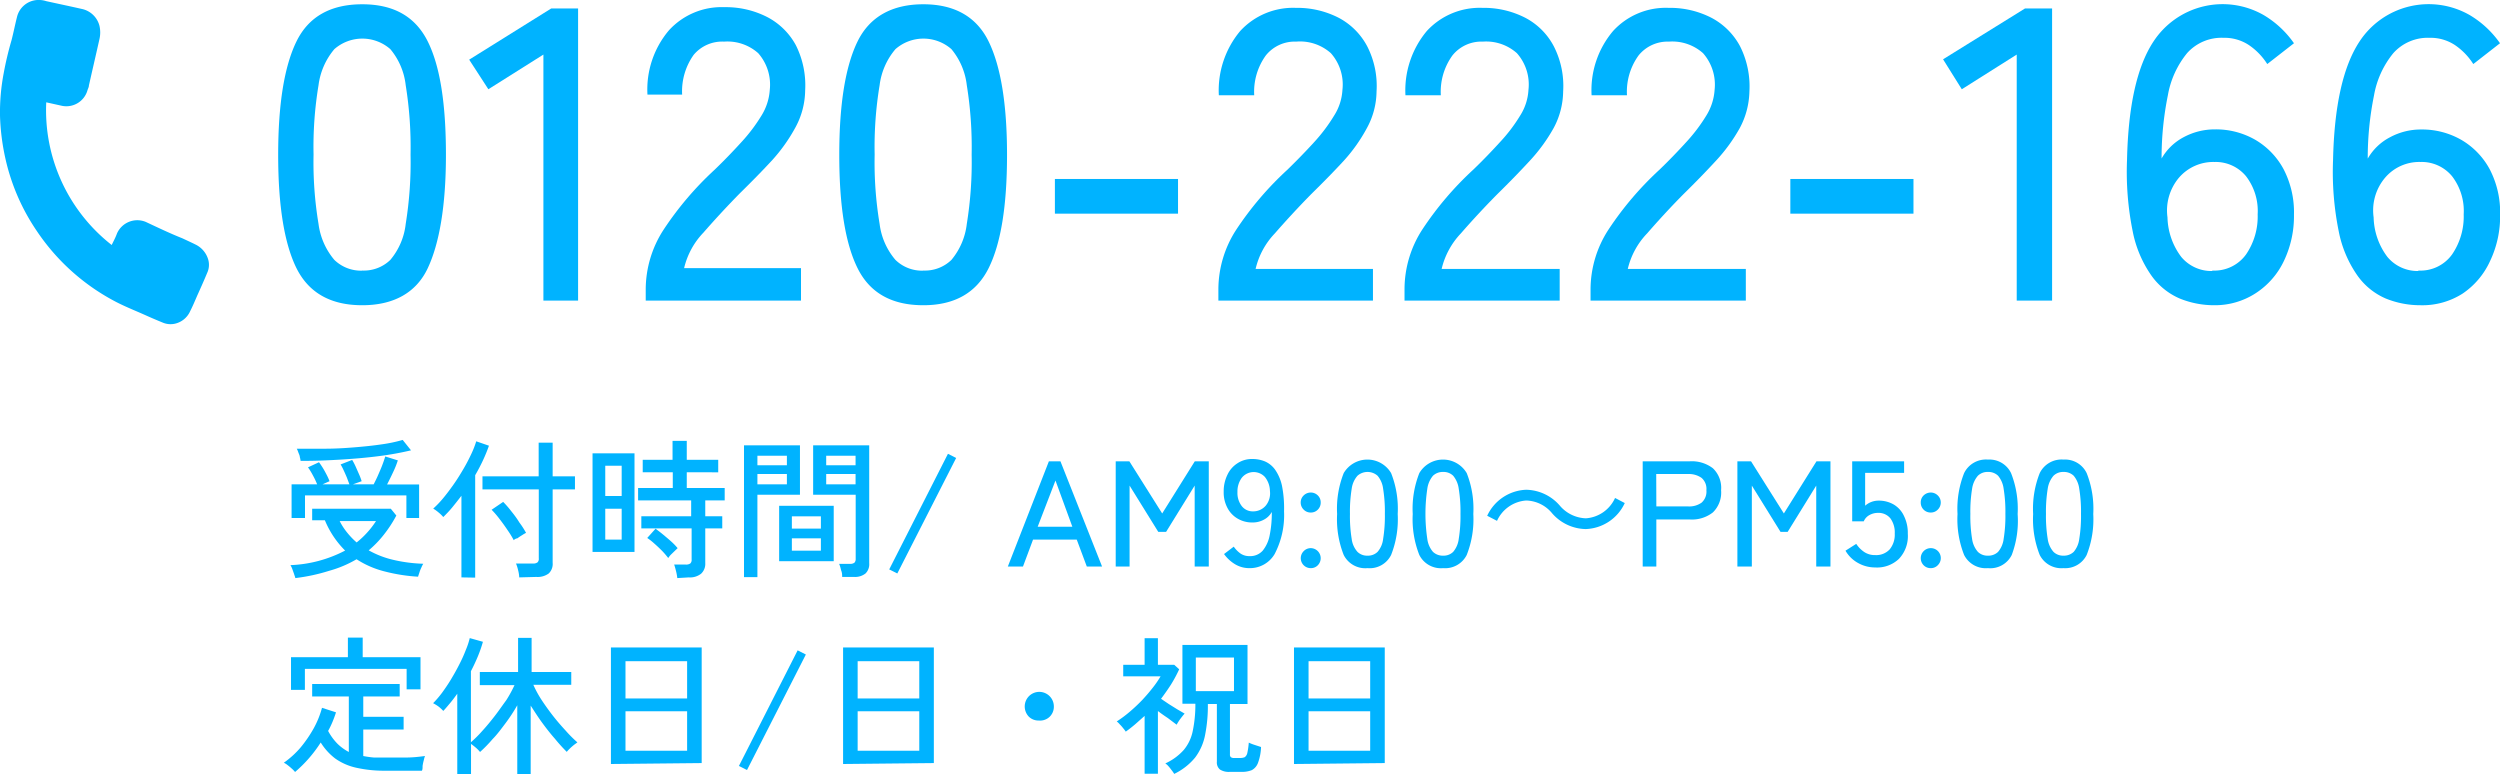
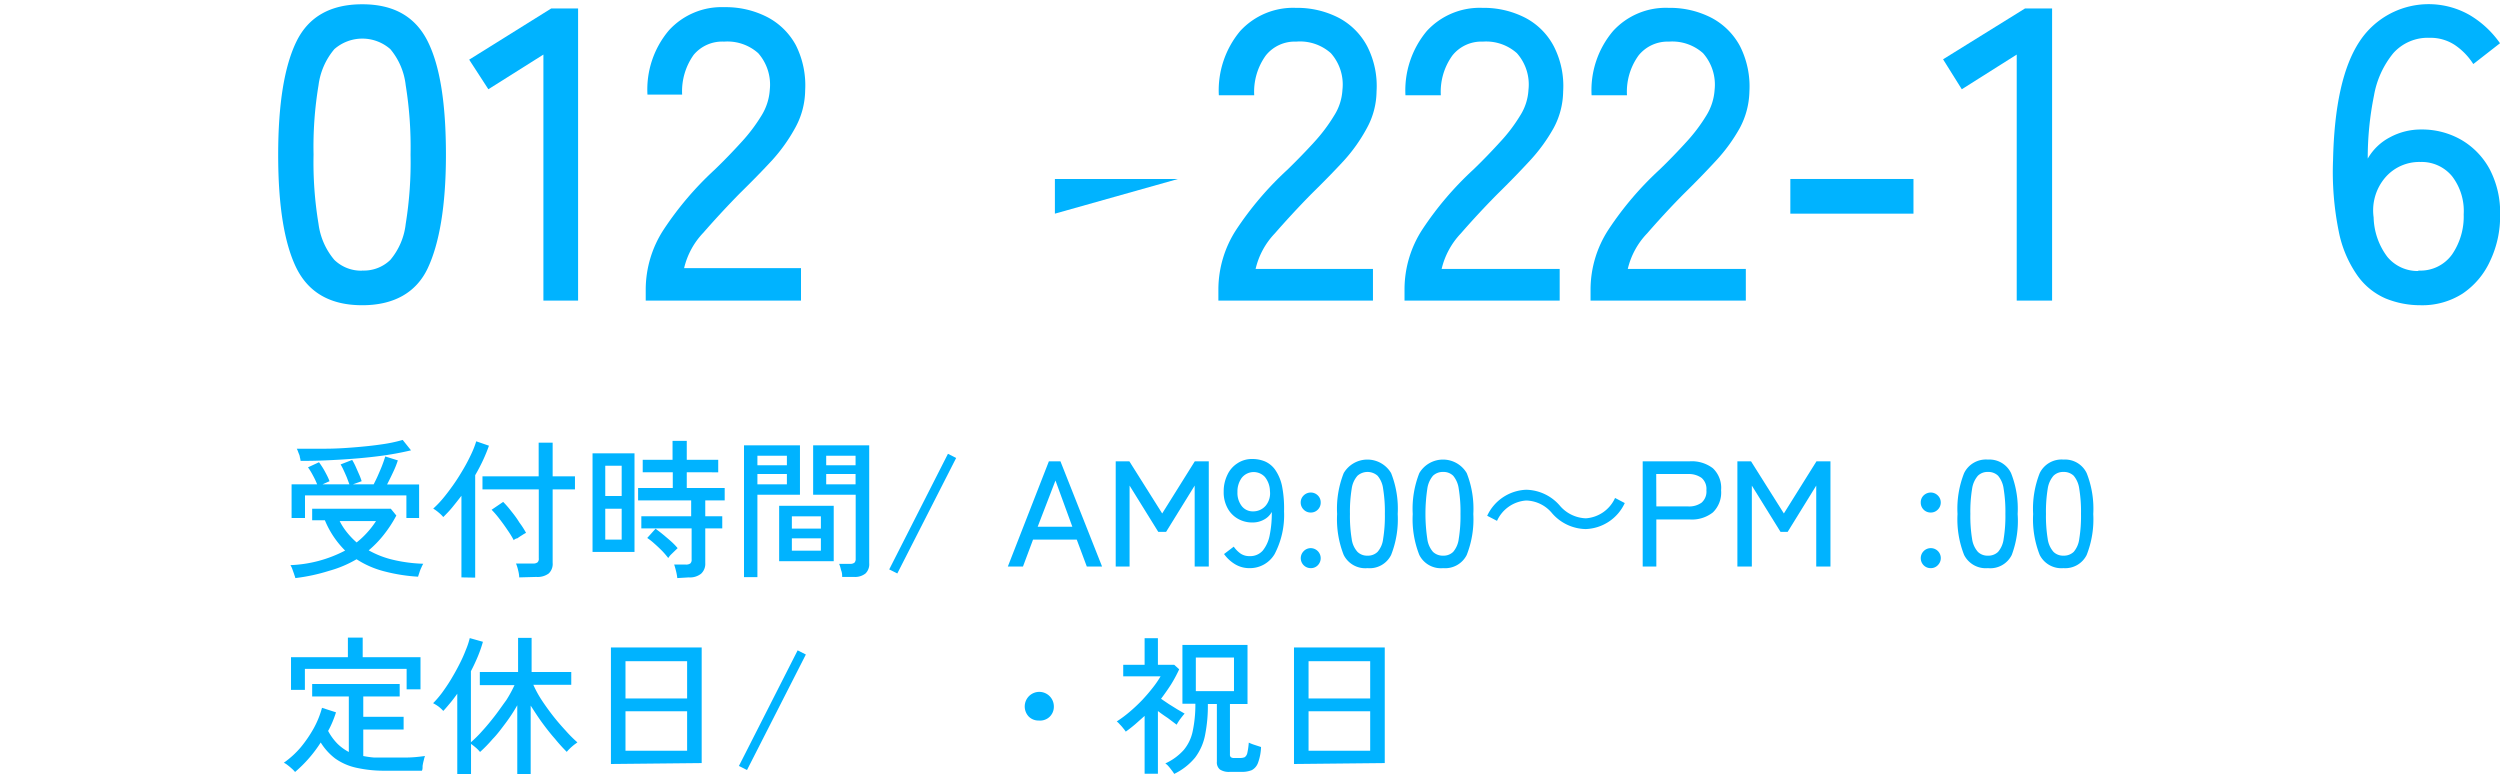
<svg xmlns="http://www.w3.org/2000/svg" viewBox="0 0 216.23 66.96">
  <defs>
    <style>.cls-1{fill:#00b3ff;}</style>
  </defs>
  <g id="レイヤー_2" data-name="レイヤー 2">
    <g id="レイヤー_3" data-name="レイヤー 3">
      <path class="cls-1" d="M31.33,26.4q-4.09,0-5.69-3.21c-1.05-2.13-1.58-5.4-1.58-9.79s.53-7.66,1.58-9.81S28.6.37,31.33.37,35.93,1.44,37,3.59,38.57,9,38.57,13.4,38,21.06,37,23.19,34.05,26.4,31.33,26.4Zm0-3a3.29,3.29,0,0,0,2.43-.92,5.82,5.82,0,0,0,1.33-3.11,33.45,33.45,0,0,0,.42-6,33.6,33.6,0,0,0-.42-6,5.86,5.86,0,0,0-1.33-3.12,3.67,3.67,0,0,0-4.84,0,6,6,0,0,0-1.37,3.12,32.53,32.53,0,0,0-.43,6,32.4,32.4,0,0,0,.43,6,6,6,0,0,0,1.37,3.11A3.32,3.32,0,0,0,31.33,23.41Z" />
      <path class="cls-1" d="M47,26V4.72l-4.76,3L40.58,5.16,47.68.73H50V26Z" />
      <path class="cls-1" d="M55.85,26V25a9.51,9.51,0,0,1,1.53-5.11,28,28,0,0,1,4.44-5.22c.82-.79,1.58-1.58,2.29-2.36A14.55,14.55,0,0,0,65.86,10a4.82,4.82,0,0,0,.72-2.23,4.12,4.12,0,0,0-1-3.17,4,4,0,0,0-2.95-1A3.22,3.22,0,0,0,60,4.74a5.42,5.42,0,0,0-1,3.44H56a7.92,7.92,0,0,1,1.86-5.56,6.17,6.17,0,0,1,4.8-2,7.85,7.85,0,0,1,3.69.85A5.93,5.93,0,0,1,68.83,3.9a7.73,7.73,0,0,1,.81,3.92A6.84,6.84,0,0,1,68.81,11a14.56,14.56,0,0,1-2,2.83c-.84.91-1.78,1.87-2.81,2.88-1.15,1.17-2.2,2.31-3.15,3.4a6.64,6.64,0,0,0-1.68,3.08H69.28V26Z" />
-       <path class="cls-1" d="M79.86,26.4c-2.74,0-4.63-1.07-5.69-3.21s-1.58-5.4-1.58-9.79.53-7.66,1.58-9.81,3-3.22,5.69-3.22,4.6,1.07,5.65,3.22S87.1,9,87.1,13.4s-.53,7.66-1.59,9.79S82.57,26.4,79.86,26.4Zm0-3a3.29,3.29,0,0,0,2.43-.92,5.9,5.9,0,0,0,1.33-3.11,33.45,33.45,0,0,0,.42-6,33.6,33.6,0,0,0-.42-6,5.94,5.94,0,0,0-1.33-3.12,3.67,3.67,0,0,0-4.84,0,5.94,5.94,0,0,0-1.37,3.12,32.53,32.53,0,0,0-.43,6,32.4,32.4,0,0,0,.43,6,5.9,5.9,0,0,0,1.37,3.11A3.3,3.3,0,0,0,79.86,23.41Z" />
-       <path class="cls-1" d="M91.24,18.48v-3h10.65v3Z" />
+       <path class="cls-1" d="M91.24,18.48v-3h10.65Z" />
      <path class="cls-1" d="M105.38,26V25a9.51,9.51,0,0,1,1.53-5.11,28,28,0,0,1,4.45-5.22c.81-.79,1.58-1.58,2.29-2.36A14.46,14.46,0,0,0,115.39,10a4.6,4.6,0,0,0,.72-2.23,4.08,4.08,0,0,0-1-3.17,4,4,0,0,0-3-1,3.2,3.2,0,0,0-2.63,1.2,5.36,5.36,0,0,0-1,3.44h-3.06a8,8,0,0,1,1.85-5.56,6.21,6.21,0,0,1,4.81-2,7.85,7.85,0,0,1,3.69.85,5.91,5.91,0,0,1,2.48,2.47,7.53,7.53,0,0,1,.81,3.92,6.72,6.72,0,0,1-.83,3.15,14.15,14.15,0,0,1-2,2.83c-.84.91-1.78,1.87-2.81,2.88-1.15,1.17-2.2,2.31-3.15,3.4a6.61,6.61,0,0,0-1.67,3.08h10.15V26Z" />
      <path class="cls-1" d="M121.48,26V25A9.51,9.51,0,0,1,123,19.88a28,28,0,0,1,4.44-5.22c.82-.79,1.58-1.58,2.29-2.36A13.89,13.89,0,0,0,131.48,10a4.6,4.6,0,0,0,.72-2.23,4.08,4.08,0,0,0-1-3.17,4,4,0,0,0-2.95-1,3.2,3.2,0,0,0-2.63,1.2,5.36,5.36,0,0,0-1,3.44h-3.06a8,8,0,0,1,1.85-5.56,6.21,6.21,0,0,1,4.81-2,7.85,7.85,0,0,1,3.69.85,5.85,5.85,0,0,1,2.48,2.47,7.53,7.53,0,0,1,.81,3.92,6.84,6.84,0,0,1-.82,3.15,14.62,14.62,0,0,1-2.06,2.83c-.84.91-1.77,1.87-2.8,2.88-1.16,1.17-2.21,2.31-3.16,3.4a6.7,6.7,0,0,0-1.67,3.08H134.9V26Z" />
      <path class="cls-1" d="M137.57,26V25a9.51,9.51,0,0,1,1.53-5.11,28,28,0,0,1,4.44-5.22c.82-.79,1.58-1.58,2.29-2.36A14.55,14.55,0,0,0,147.58,10a4.82,4.82,0,0,0,.72-2.23,4.12,4.12,0,0,0-1-3.17,4,4,0,0,0-2.95-1,3.22,3.22,0,0,0-2.63,1.2,5.36,5.36,0,0,0-1,3.44h-3.06a7.92,7.92,0,0,1,1.86-5.56,6.17,6.17,0,0,1,4.8-2,7.85,7.85,0,0,1,3.69.85,5.93,5.93,0,0,1,2.49,2.47,7.73,7.73,0,0,1,.81,3.92,7,7,0,0,1-.83,3.15,14.62,14.62,0,0,1-2.06,2.83c-.84.91-1.77,1.87-2.8,2.88-1.16,1.17-2.2,2.31-3.15,3.4a6.64,6.64,0,0,0-1.68,3.08H151V26Z" />
      <path class="cls-1" d="M154.85,18.48v-3H165.5v3Z" />
      <path class="cls-1" d="M174.43,26V4.72l-4.75,3-1.62-2.59L175.15.73h2.34V26Z" />
-       <path class="cls-1" d="M191.53,26.4a7.88,7.88,0,0,1-3-.58,5.83,5.83,0,0,1-2.46-2A10,10,0,0,1,184.46,20a25.84,25.84,0,0,1-.49-6.14q.15-7,2.27-10.24a7.15,7.15,0,0,1,9.56-2.31,8.44,8.44,0,0,1,2.61,2.43l-2.31,1.8a5.61,5.61,0,0,0-1.6-1.65,3.83,3.83,0,0,0-2.18-.62,4,4,0,0,0-3.15,1.32,7.92,7.92,0,0,0-1.67,3.67,27.22,27.22,0,0,0-.54,5.45,4.75,4.75,0,0,1,1.92-1.85,5.67,5.67,0,0,1,2.69-.67,6.82,6.82,0,0,1,3.49.9,6.51,6.51,0,0,1,2.45,2.54,8.08,8.08,0,0,1,.9,3.94,9,9,0,0,1-.87,4,6.78,6.78,0,0,1-2.41,2.77A6.46,6.46,0,0,1,191.53,26.4Zm-.18-3a3.37,3.37,0,0,0,2.92-1.4,5.8,5.8,0,0,0,1-3.46,4.93,4.93,0,0,0-1-3.29,3.4,3.4,0,0,0-2.73-1.24,3.92,3.92,0,0,0-3.07,1.35,4.4,4.4,0,0,0-1,3.44,5.9,5.9,0,0,0,1.19,3.42A3.39,3.39,0,0,0,191.35,23.44Z" />
      <path class="cls-1" d="M209.35,26.4a7.92,7.92,0,0,1-3-.58,5.83,5.83,0,0,1-2.46-2A10,10,0,0,1,202.28,20a25.84,25.84,0,0,1-.49-6.14q.15-7,2.27-10.24a7.15,7.15,0,0,1,9.56-2.31,8.44,8.44,0,0,1,2.61,2.43l-2.31,1.8a5.61,5.61,0,0,0-1.6-1.65,3.83,3.83,0,0,0-2.18-.62A4,4,0,0,0,207,4.6a7.92,7.92,0,0,0-1.67,3.67,27.22,27.22,0,0,0-.54,5.45,4.72,4.72,0,0,1,1.93-1.85,5.61,5.61,0,0,1,2.68-.67,6.82,6.82,0,0,1,3.49.9,6.51,6.51,0,0,1,2.45,2.54,8.08,8.08,0,0,1,.9,3.94,9,9,0,0,1-.87,4A6.78,6.78,0,0,1,213,25.39,6.46,6.46,0,0,1,209.35,26.4Zm-.18-3a3.36,3.36,0,0,0,2.92-1.4,5.8,5.8,0,0,0,1-3.46,4.93,4.93,0,0,0-1-3.29,3.4,3.4,0,0,0-2.73-1.24,3.88,3.88,0,0,0-3.06,1.35,4.37,4.37,0,0,0-1,3.44,5.9,5.9,0,0,0,1.19,3.42A3.39,3.39,0,0,0,209.17,23.44Z" />
      <path class="cls-1" d="M25.54,50c0-.08-.06-.19-.1-.34l-.16-.45a1.69,1.69,0,0,0-.16-.33,11.09,11.09,0,0,0,4.73-1.26A8,8,0,0,1,28.1,45H27V44H33.8l.48.59a10.83,10.83,0,0,1-1.1,1.68,9.06,9.06,0,0,1-1.29,1.33,8,8,0,0,0,2.16.83,12.88,12.88,0,0,0,2.56.33,2.12,2.12,0,0,0-.17.34,2.65,2.65,0,0,0-.17.44c-.05.15-.09.26-.11.34a15,15,0,0,1-2.91-.46,8.05,8.05,0,0,1-2.41-1.05,9.78,9.78,0,0,1-2.37,1A15.89,15.89,0,0,1,25.54,50Zm-.32-5.2V41.89h2.21a6.69,6.69,0,0,0-.37-.78,6.19,6.19,0,0,0-.42-.69l.95-.44c.09.12.2.28.32.47s.23.4.34.61.19.39.25.56l-.6.27h2.32L30,41.3c-.09-.21-.18-.42-.28-.63a4.49,4.49,0,0,0-.26-.5l1-.39a5.25,5.25,0,0,1,.29.55l.3.68a4.84,4.84,0,0,1,.23.61l-.75.27h1.79c.11-.22.24-.47.37-.77s.26-.59.37-.88.2-.55.26-.76l1.09.34a7.88,7.88,0,0,1-.4,1c-.18.39-.36.75-.53,1.08h2.77V44.8H35.15V42.85H26.38V44.8ZM26,39.86a1.79,1.79,0,0,0-.07-.33c0-.13-.08-.27-.13-.41a2.06,2.06,0,0,0-.13-.31q1.14,0,2.43,0c.86,0,1.72-.05,2.57-.12s1.63-.15,2.36-.26a12.63,12.63,0,0,0,1.8-.38l.72.9a25.9,25.9,0,0,1-2.77.5c-1,.13-2.13.23-3.29.3S27.2,39.87,26,39.86Zm4.83,7.07a7.49,7.49,0,0,0,.92-.86,7.37,7.37,0,0,0,.77-1H29.38a5.52,5.52,0,0,0,.65,1A6.75,6.75,0,0,0,30.86,46.93Z" />
      <path class="cls-1" d="M39.91,49.94V42.88c-.26.34-.52.67-.79,1s-.53.59-.78.84a3,3,0,0,0-.4-.39,3.45,3.45,0,0,0-.47-.34,8.45,8.45,0,0,0,.86-.9c.3-.36.6-.76.91-1.2s.58-.88.85-1.34.49-.89.68-1.3a7.81,7.81,0,0,0,.42-1.08l1.1.38c-.14.4-.31.82-.51,1.25s-.43.87-.68,1.3v8.86Zm5,0a2.88,2.88,0,0,0-.1-.63,3.24,3.24,0,0,0-.18-.57h1.47a.59.59,0,0,0,.39-.1.42.42,0,0,0,.11-.35V42.33H41.73V41.2h4.86V38.29H47.8V41.2h1.93v1.13H47.8v6.35a1.13,1.13,0,0,1-.34.92,1.61,1.61,0,0,1-1.07.3Zm-.46-3.19a8.17,8.17,0,0,0-.53-.87q-.34-.51-.72-1a7.66,7.66,0,0,0-.68-.79l1-.68a8.25,8.25,0,0,1,.68.78c.25.31.49.62.72,1a7.07,7.07,0,0,1,.58.9,2.14,2.14,0,0,0-.33.19,4.38,4.38,0,0,0-.42.28C44.59,46.58,44.5,46.66,44.44,46.71Z" />
      <path class="cls-1" d="M51.25,47.74V39.21h3.63v8.53Zm1.1-4.84h1.42V40.28H52.35Zm0,3.77h1.42V44H52.35ZM58.58,50a4.19,4.19,0,0,0-.11-.61c-.06-.24-.11-.42-.16-.56h1a.66.66,0,0,0,.39-.09.42.42,0,0,0,.12-.35V45.7H55.47V44.65h4.31V43.28H55.19V42.21h3V40.85H55.59V39.77h2.58V38.13H59.4v1.64h2.72v1.08H59.4v1.36h3.28v1.07H61v1.37h1.47V45.7H61v3a1.16,1.16,0,0,1-.36.92,1.55,1.55,0,0,1-1.07.32Zm-.78-1.73a7,7,0,0,0-.54-.63c-.22-.22-.44-.43-.67-.63a5.24,5.24,0,0,0-.61-.48l.72-.8c.2.15.43.32.67.52s.48.4.7.6a5.46,5.46,0,0,1,.54.56l-.27.26L58,48A2.27,2.27,0,0,0,57.8,48.26Z" />
      <path class="cls-1" d="M64.35,49.92V38.52h4.84v4.27H65.51v7.13Zm1.16-9.68h2.55v-.82H65.51Zm0,1.65h2.55V41H65.51Zm1.88,6.65V43.75h4.72v4.79Zm1.1-2.82H71V44.66H68.49Zm0,1.91H71V46.56H68.49Zm4.35,2.27c0-.17,0-.37-.1-.6a2.88,2.88,0,0,0-.16-.53h.94a.6.6,0,0,0,.38-.1.45.45,0,0,0,.11-.33V42.79H70.33V38.52h4.85V48.71a1.12,1.12,0,0,1-.32.89,1.46,1.46,0,0,1-1,.3Zm-1.38-9.66H74v-.82H71.46Zm0,1.65H74V41H71.46Z" />
      <path class="cls-1" d="M77.61,49.6l-.7-.35,5.08-10,.71.36Z" />
      <path class="cls-1" d="M87.17,49l3.55-9.1h1L95.32,49H94l-.87-2.33H89.35L88.48,49Zm2.58-3.44h3l-1.46-4Z" />
      <path class="cls-1" d="M96.5,49V39.9h1.18l2.84,4.51,2.82-4.51h1.21V49h-1.22V42l-2.47,4h-.68L97.7,42v7Z" />
      <path class="cls-1" d="M108.07,49.14a2.37,2.37,0,0,1-1.25-.34,3.19,3.19,0,0,1-.95-.88l.84-.64a2.41,2.41,0,0,0,.59.6,1.34,1.34,0,0,0,.77.22,1.44,1.44,0,0,0,1.15-.48,3,3,0,0,0,.6-1.34,9.55,9.55,0,0,0,.18-2,1.65,1.65,0,0,1-.69.67,2,2,0,0,1-1,.24,2.46,2.46,0,0,1-1.24-.32,2.29,2.29,0,0,1-.89-.91,2.84,2.84,0,0,1-.34-1.44,3.22,3.22,0,0,1,.32-1.45,2.35,2.35,0,0,1,.87-1,2.26,2.26,0,0,1,1.3-.37,2.81,2.81,0,0,1,1.08.21,2.13,2.13,0,0,1,.88.72,3.85,3.85,0,0,1,.59,1.38,10,10,0,0,1,.18,2.22,7.25,7.25,0,0,1-.82,3.7A2.48,2.48,0,0,1,108.07,49.14Zm.3-4.91a1.42,1.42,0,0,0,1.11-.5,1.67,1.67,0,0,0,.36-1.26,2,2,0,0,0-.44-1.22,1.32,1.32,0,0,0-2,.08,2,2,0,0,0-.37,1.23,1.86,1.86,0,0,0,.37,1.21A1.2,1.2,0,0,0,108.37,44.23Z" />
      <path class="cls-1" d="M113.38,44.33a.83.83,0,0,1-.62-.25.85.85,0,0,1-.26-.62.83.83,0,0,1,.26-.61.87.87,0,0,1,.62-.25.86.86,0,0,1,.6.25.82.82,0,0,1,.25.61.84.84,0,0,1-.25.62A.82.82,0,0,1,113.38,44.33Zm0,4.81a.86.86,0,0,1-.62-1.47.84.84,0,0,1,.62-.26.87.87,0,0,1,.6,1.48A.82.82,0,0,1,113.38,49.14Z" />
      <path class="cls-1" d="M118.28,49.14A2.09,2.09,0,0,1,116.22,48a8.4,8.4,0,0,1-.57-3.54,8.37,8.37,0,0,1,.57-3.54,2.38,2.38,0,0,1,4.1,0,8.37,8.37,0,0,1,.57,3.54,8.4,8.4,0,0,1-.57,3.54A2.07,2.07,0,0,1,118.28,49.14Zm0-1.08a1.18,1.18,0,0,0,.87-.33,2.05,2.05,0,0,0,.48-1.12,12.21,12.21,0,0,0,.15-2.16,12.26,12.26,0,0,0-.15-2.17,2.13,2.13,0,0,0-.48-1.13,1.31,1.31,0,0,0-1.74,0,2.13,2.13,0,0,0-.5,1.13,12.26,12.26,0,0,0-.15,2.17,12.21,12.21,0,0,0,.15,2.16,2.05,2.05,0,0,0,.5,1.12A1.18,1.18,0,0,0,118.28,48.06Z" />
      <path class="cls-1" d="M124.82,49.14A2.09,2.09,0,0,1,122.76,48a8.4,8.4,0,0,1-.57-3.54,8.37,8.37,0,0,1,.57-3.54,2.38,2.38,0,0,1,4.1,0,8.37,8.37,0,0,1,.57,3.54,8.4,8.4,0,0,1-.57,3.54A2.09,2.09,0,0,1,124.82,49.14Zm0-1.08a1.18,1.18,0,0,0,.87-.33,2.13,2.13,0,0,0,.48-1.12,12.21,12.21,0,0,0,.15-2.16,12.26,12.26,0,0,0-.15-2.17,2.21,2.21,0,0,0-.48-1.13,1.18,1.18,0,0,0-.87-.33,1.22,1.22,0,0,0-.88.33,2.21,2.21,0,0,0-.49,1.13,14.73,14.73,0,0,0,0,4.33,2.13,2.13,0,0,0,.49,1.12A1.22,1.22,0,0,0,124.82,48.06Z" />
      <path class="cls-1" d="M140.53,43.51a3.87,3.87,0,0,1-3.38,2.25,3.94,3.94,0,0,1-2.9-1.36A3,3,0,0,0,132,43.29a3,3,0,0,0-2.52,1.76l-.85-.44A3.88,3.88,0,0,1,132,42.36a3.94,3.94,0,0,1,2.9,1.36,3.09,3.09,0,0,0,2.27,1.11,3,3,0,0,0,2.52-1.76Z" />
      <path class="cls-1" d="M142.08,49V39.9h4.07a3,3,0,0,1,2,.6,2.33,2.33,0,0,1,.71,1.9,2.39,2.39,0,0,1-.71,1.92,2.93,2.93,0,0,1-2,.61h-2.89V49Zm1.18-5.2H146a1.82,1.82,0,0,0,1.18-.33,1.28,1.28,0,0,0,.41-1.07,1.26,1.26,0,0,0-.41-1.06A1.89,1.89,0,0,0,146,41h-2.75Z" />
      <path class="cls-1" d="M150.27,49V39.9h1.18l2.84,4.51,2.82-4.51h1.21V49h-1.23V42l-2.47,4H154l-2.48-4v7Z" />
-       <path class="cls-1" d="M162.18,49.08a3,3,0,0,1-1.48-.39,2.82,2.82,0,0,1-1.08-1.06l.93-.59a2.49,2.49,0,0,0,.7.71,1.63,1.63,0,0,0,.93.26,1.59,1.59,0,0,0,1.26-.49,2,2,0,0,0,.44-1.37,2.05,2.05,0,0,0-.38-1.32,1.31,1.31,0,0,0-1.06-.47,1.49,1.49,0,0,0-.75.19,1.11,1.11,0,0,0-.49.54h-1V39.9h4.49v1h-3.37v2.84a1.75,1.75,0,0,1,1.16-.44,2.56,2.56,0,0,1,1.3.33,2.24,2.24,0,0,1,.9,1,3.31,3.31,0,0,1,.33,1.54,2.86,2.86,0,0,1-.77,2.17A2.75,2.75,0,0,1,162.18,49.08Z" />
      <path class="cls-1" d="M167,44.33a.85.85,0,0,1-.87-.87.82.82,0,0,1,.25-.61.89.89,0,0,1,.62-.25.86.86,0,0,1,.6.25.83.83,0,0,1,.26.61.85.85,0,0,1-.26.62A.82.82,0,0,1,167,44.33Zm0,4.81a.84.84,0,0,1-.62-.25.87.87,0,0,1,0-1.22.85.85,0,0,1,.62-.26.86.86,0,0,1,.6,1.48A.82.82,0,0,1,167,49.14Z" />
      <path class="cls-1" d="M171.94,49.14A2.1,2.1,0,0,1,169.88,48a8.4,8.4,0,0,1-.57-3.54,8.37,8.37,0,0,1,.57-3.54,2.1,2.1,0,0,1,2.06-1.17,2.07,2.07,0,0,1,2,1.17,8.37,8.37,0,0,1,.57,3.54A8.4,8.4,0,0,1,174,48,2.07,2.07,0,0,1,171.94,49.14Zm0-1.08a1.2,1.2,0,0,0,.88-.33,2.13,2.13,0,0,0,.48-1.12,12.21,12.21,0,0,0,.15-2.16,12.26,12.26,0,0,0-.15-2.17,2.21,2.21,0,0,0-.48-1.13,1.2,1.2,0,0,0-.88-.33,1.18,1.18,0,0,0-.87.33,2.21,2.21,0,0,0-.5,1.13,12.26,12.26,0,0,0-.15,2.17,12.21,12.21,0,0,0,.15,2.16,2.13,2.13,0,0,0,.5,1.12A1.18,1.18,0,0,0,171.94,48.06Z" />
      <path class="cls-1" d="M178.48,49.14A2.1,2.1,0,0,1,176.42,48a8.4,8.4,0,0,1-.57-3.54,8.37,8.37,0,0,1,.57-3.54,2.1,2.1,0,0,1,2.06-1.17,2.07,2.07,0,0,1,2,1.17,8.37,8.37,0,0,1,.57,3.54,8.4,8.4,0,0,1-.57,3.54A2.07,2.07,0,0,1,178.48,49.14Zm0-1.08a1.22,1.22,0,0,0,.88-.33,2.13,2.13,0,0,0,.48-1.12,12.21,12.21,0,0,0,.15-2.16,12.26,12.26,0,0,0-.15-2.17,2.21,2.21,0,0,0-.48-1.13,1.22,1.22,0,0,0-.88-.33,1.18,1.18,0,0,0-.87.33,2.21,2.21,0,0,0-.5,1.13,12.26,12.26,0,0,0-.15,2.17,12.21,12.21,0,0,0,.15,2.16,2.13,2.13,0,0,0,.5,1.12A1.18,1.18,0,0,0,178.48,48.06Z" />
      <path class="cls-1" d="M25.52,66.77a2.23,2.23,0,0,0-.27-.28c-.12-.11-.25-.22-.37-.31a1.73,1.73,0,0,0-.33-.21A7.85,7.85,0,0,0,26,64.65,11,11,0,0,0,27.13,63a7.92,7.92,0,0,0,.72-1.78l1.21.39c-.08.27-.18.53-.29.8a7.48,7.48,0,0,1-.39.81,4.77,4.77,0,0,0,.79,1.09,4.12,4.12,0,0,0,1,.73V60.24H27V59.16h7.57v1.08H31.42V62h3.49V63.1H31.42v2.29a8.49,8.49,0,0,0,.92.13c.33,0,.67,0,1,0,.56,0,1.15,0,1.77,0s1.17-.07,1.65-.13a1.85,1.85,0,0,0-.1.34,4.36,4.36,0,0,0-.11.52c0,.18,0,.31-.06.41l-1.52,0H33.36a11,11,0,0,1-2.56-.26A5,5,0,0,1,29,65.61a5.13,5.13,0,0,1-1.26-1.39A11.34,11.34,0,0,1,25.52,66.77Zm-.35-7.1V56.84h4.92V55.15h1.28v1.69h5v2.78h-1.2V57.85h-8.8v1.82Z" />
      <path class="cls-1" d="M44.74,67V61a14.42,14.42,0,0,1-1,1.53c-.37.49-.74,1-1.13,1.39a11.75,11.75,0,0,1-1.09,1.12,2.74,2.74,0,0,0-.35-.36c-.16-.14-.31-.25-.43-.34V67H39.55V60c-.2.28-.4.55-.61.8s-.4.48-.6.69a3.15,3.15,0,0,0-.41-.38,3.78,3.78,0,0,0-.47-.29,8.47,8.47,0,0,0,.78-.91c.26-.36.53-.75.78-1.17s.5-.86.72-1.3a12.11,12.11,0,0,0,.56-1.25,6.35,6.35,0,0,0,.33-1l1.14.32a11.46,11.46,0,0,1-.43,1.24c-.18.43-.38.87-.61,1.3v6.15a10.45,10.45,0,0,0,1-1c.36-.39.71-.82,1.06-1.27s.66-.91,1-1.37a10.77,10.77,0,0,0,.71-1.3h-3V58.12h3.31V55.17h1.17v2.95h3.43v1.11H46.13a9.25,9.25,0,0,0,.72,1.32c.31.47.64.93,1,1.39s.73.88,1.09,1.27a11.18,11.18,0,0,0,1,1l-.3.22c-.13.11-.25.21-.36.32a3,3,0,0,0-.26.28A14.51,14.51,0,0,1,48,63.9c-.38-.43-.74-.89-1.1-1.38s-.68-1-1-1.49V67Z" />
      <path class="cls-1" d="M52.84,66.08V56h7.85v10Zm1.26-5.67h5.33V57.19H54.1Zm0,4.52h5.33V61.52H54.1Z" />
      <path class="cls-1" d="M64.61,66.6l-.7-.35,5.08-10,.71.36Z" />
-       <path class="cls-1" d="M72.92,66.08V56h7.85v10Zm1.26-5.67h5.33V57.19H74.18Zm0,4.52h5.33V61.52H74.18Z" />
      <path class="cls-1" d="M89.85,62.32A1.19,1.19,0,0,1,89,62a1.27,1.27,0,0,1,0-1.79,1.26,1.26,0,0,1,2.15.9,1.2,1.2,0,0,1-.37.89A1.19,1.19,0,0,1,89.85,62.32Z" />
      <path class="cls-1" d="M99,66.92v-5l-.8.71c-.28.24-.55.45-.83.65a2.78,2.78,0,0,0-.22-.29,3.17,3.17,0,0,0-.3-.34,1.44,1.44,0,0,0-.26-.25,10.55,10.55,0,0,0,1.09-.81,14.42,14.42,0,0,0,1.07-1c.35-.37.66-.73.94-1.09a8.47,8.47,0,0,0,.69-1H97.15v-1H99v-2.3h1.15v2.3h1.41l.43.39a12,12,0,0,1-.71,1.32c-.27.42-.56.83-.86,1.23l.68.46.74.46.62.36c-.1.11-.23.27-.38.47a4.43,4.43,0,0,0-.31.49L101,62.1c-.29-.19-.57-.39-.85-.6v5.42Zm2.55,0a2.44,2.44,0,0,0-.21-.3c-.09-.12-.18-.24-.28-.35a1.37,1.37,0,0,0-.27-.24,4.78,4.78,0,0,0,1.6-1.17,3.7,3.7,0,0,0,.77-1.62,11.17,11.17,0,0,0,.23-2.37h-1.12V55.78h5.63v5.11h-1.52v4.36a.3.3,0,0,0,.08.24.47.47,0,0,0,.31.07h.51a1,1,0,0,0,.38-.07.6.6,0,0,0,.22-.35,6.42,6.42,0,0,0,.13-.91,3.62,3.62,0,0,0,.51.2l.55.18A4.38,4.38,0,0,1,108.8,66a1.16,1.16,0,0,1-.53.61,2.23,2.23,0,0,1-.89.15h-1a1.42,1.42,0,0,1-.86-.2.79.79,0,0,1-.27-.68V60.89h-.78a12.87,12.87,0,0,1-.23,2.63,4.73,4.73,0,0,1-.87,2A5.34,5.34,0,0,1,101.55,66.94Zm1.88-7.14h3.3V56.87h-3.3Z" />
      <path class="cls-1" d="M111.92,66.08V56h7.85v10Zm1.26-5.67h5.33V57.19h-5.33Zm0,4.52h5.33V61.52h-5.33Z" />
-       <path class="cls-1" d="M9.66,21.19c.16-.33.33-.64.46-1a1.92,1.92,0,0,1,2.48-1c1.05.49,2.11,1,3.17,1.42.38.18.76.35,1.14.54A2.09,2.09,0,0,1,18,22.42a1.65,1.65,0,0,1-.08,1.18c-.27.65-.56,1.3-.85,1.94-.2.46-.39.92-.62,1.37A1.9,1.9,0,0,1,15.12,28a1.73,1.73,0,0,1-1-.08c-.54-.22-1.08-.45-1.61-.69-.92-.41-1.87-.78-2.76-1.27a18.54,18.54,0,0,1-6.58-6A18.13,18.13,0,0,1,.46,13.68,19.59,19.59,0,0,1,0,10,18.17,18.17,0,0,1,.32,6.33,28.38,28.38,0,0,1,1,3.47c.17-.66.3-1.33.47-2A1.92,1.92,0,0,1,3.23,0,2.11,2.11,0,0,1,4,.1c1,.22,2,.43,3.06.67A2,2,0,0,1,8.6,2.22a2.57,2.57,0,0,1,0,1.17c-.3,1.34-.61,2.67-.91,4,0,.15-.09.29-.13.44A1.9,1.9,0,0,1,5.26,9.13L4,8.85A14.79,14.79,0,0,0,9.66,21.19Z" />
    </g>
  </g>
</svg>